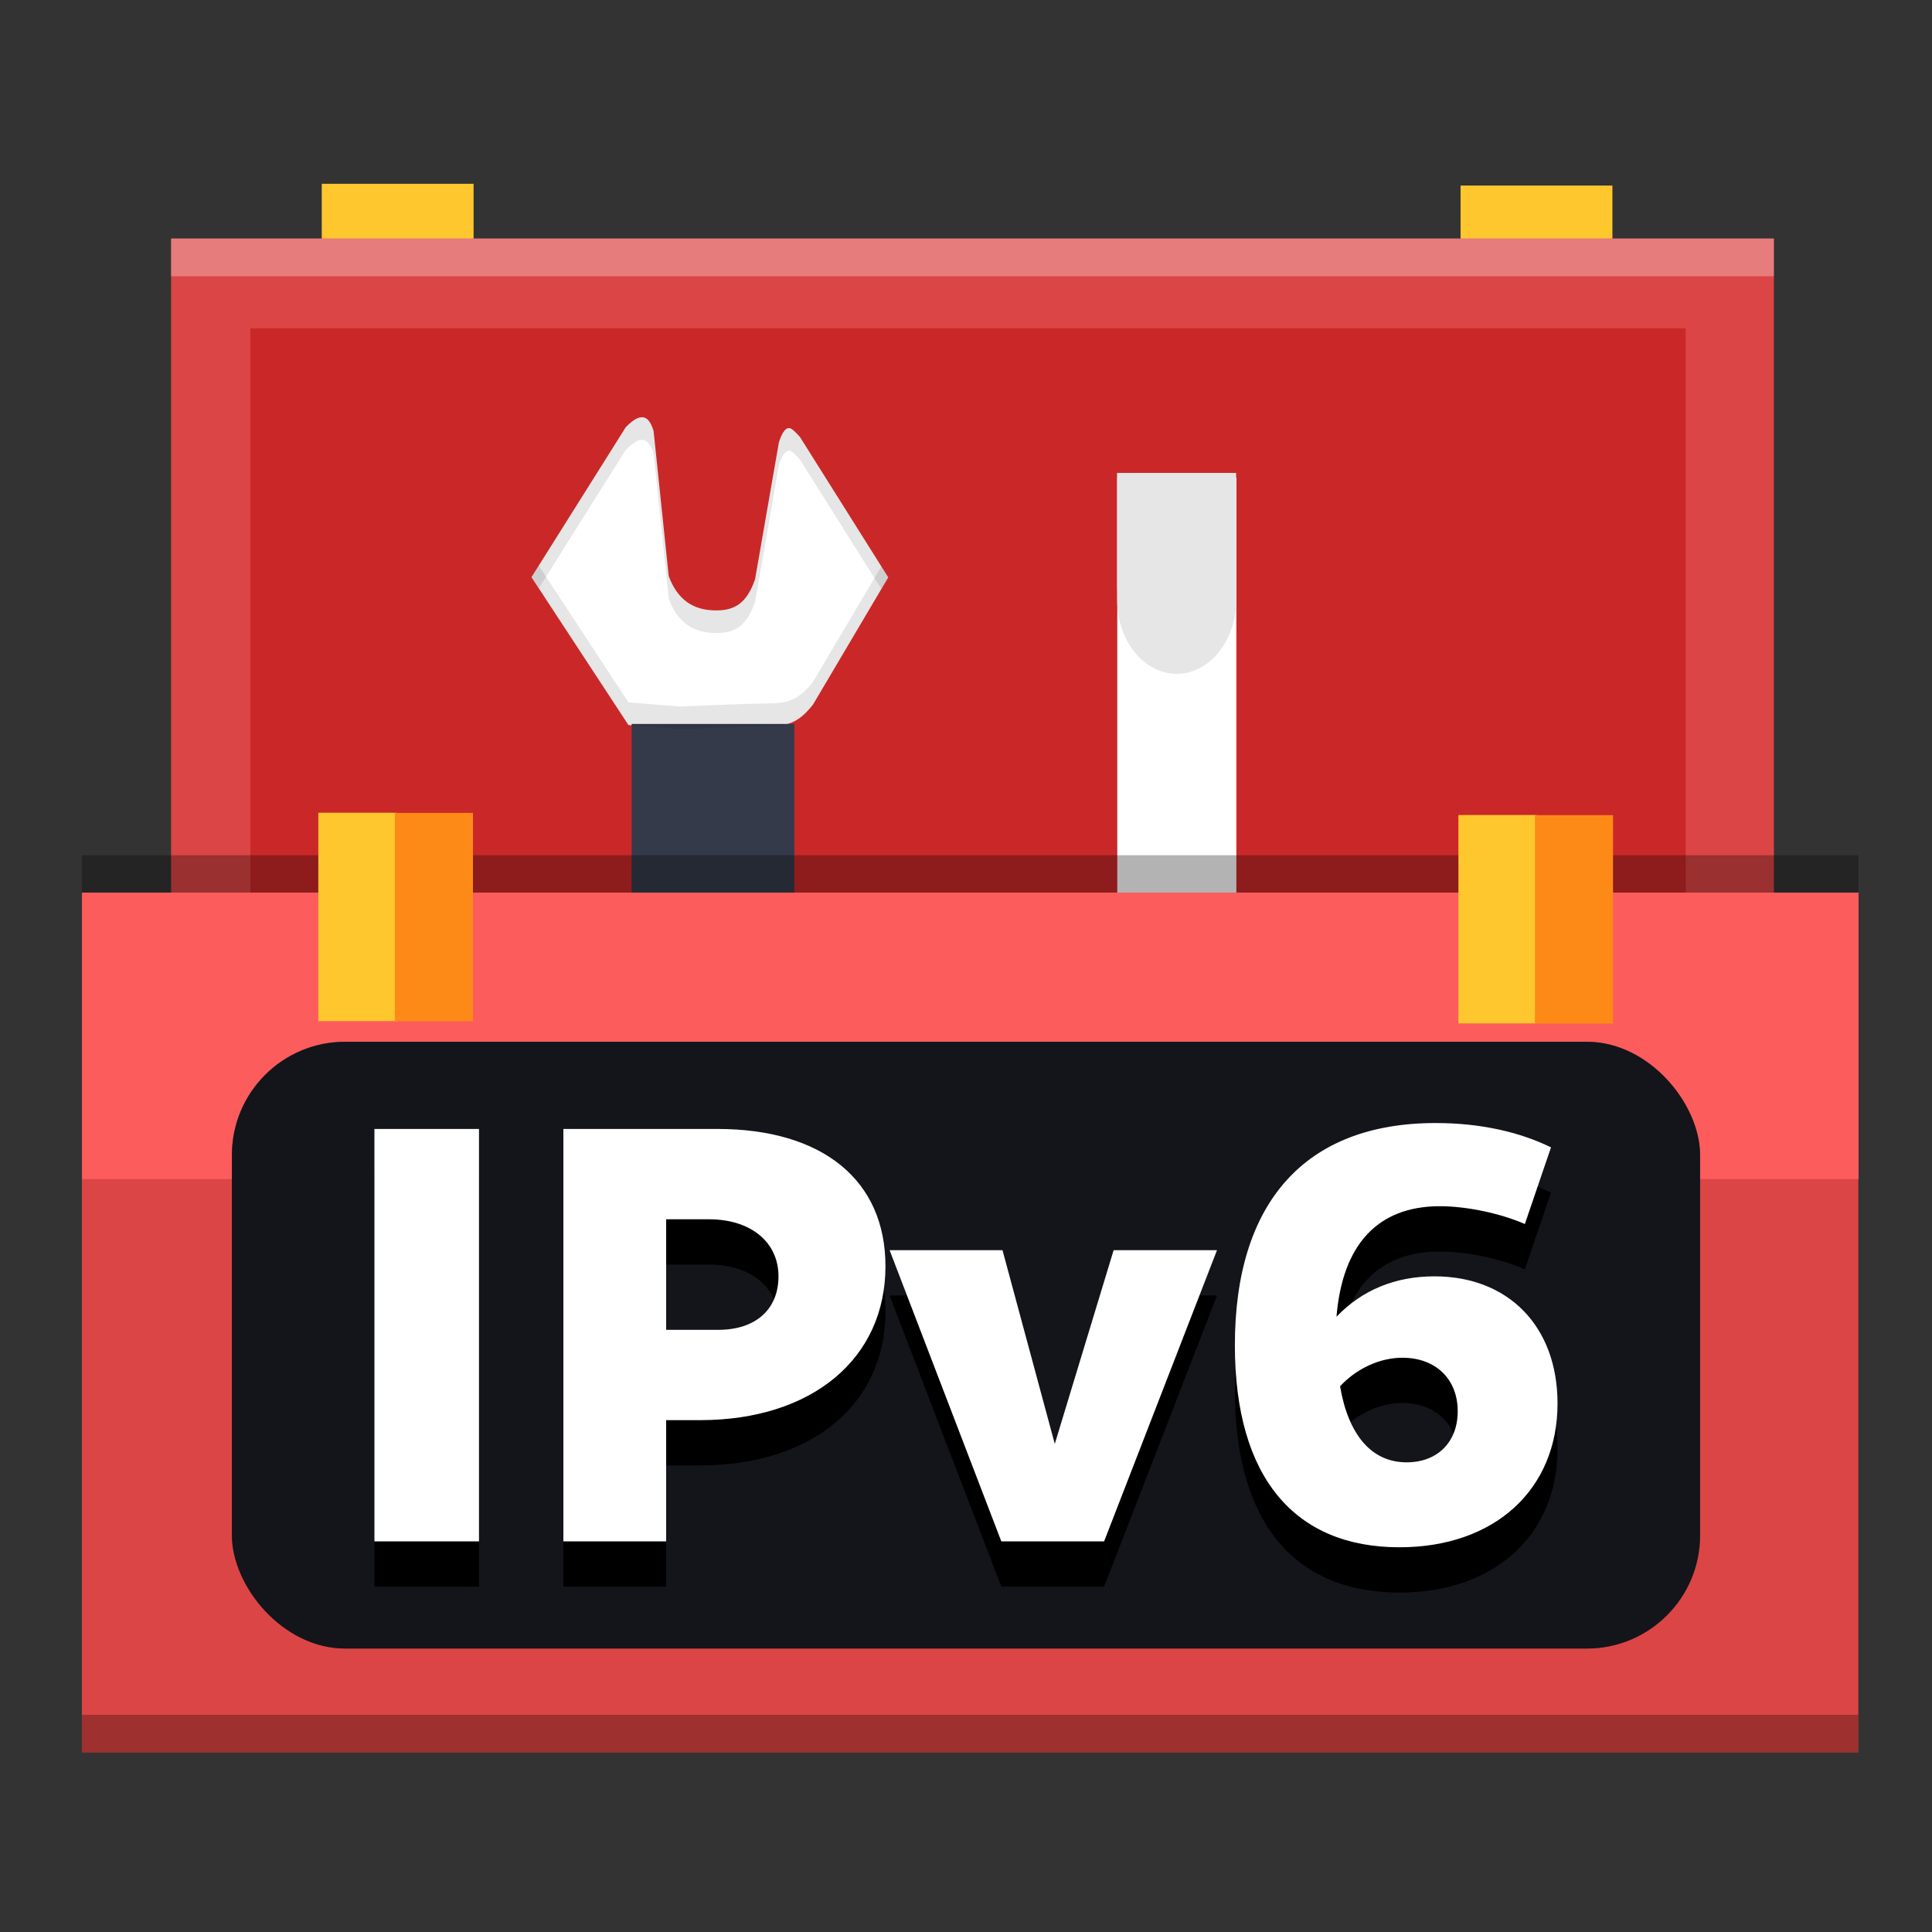
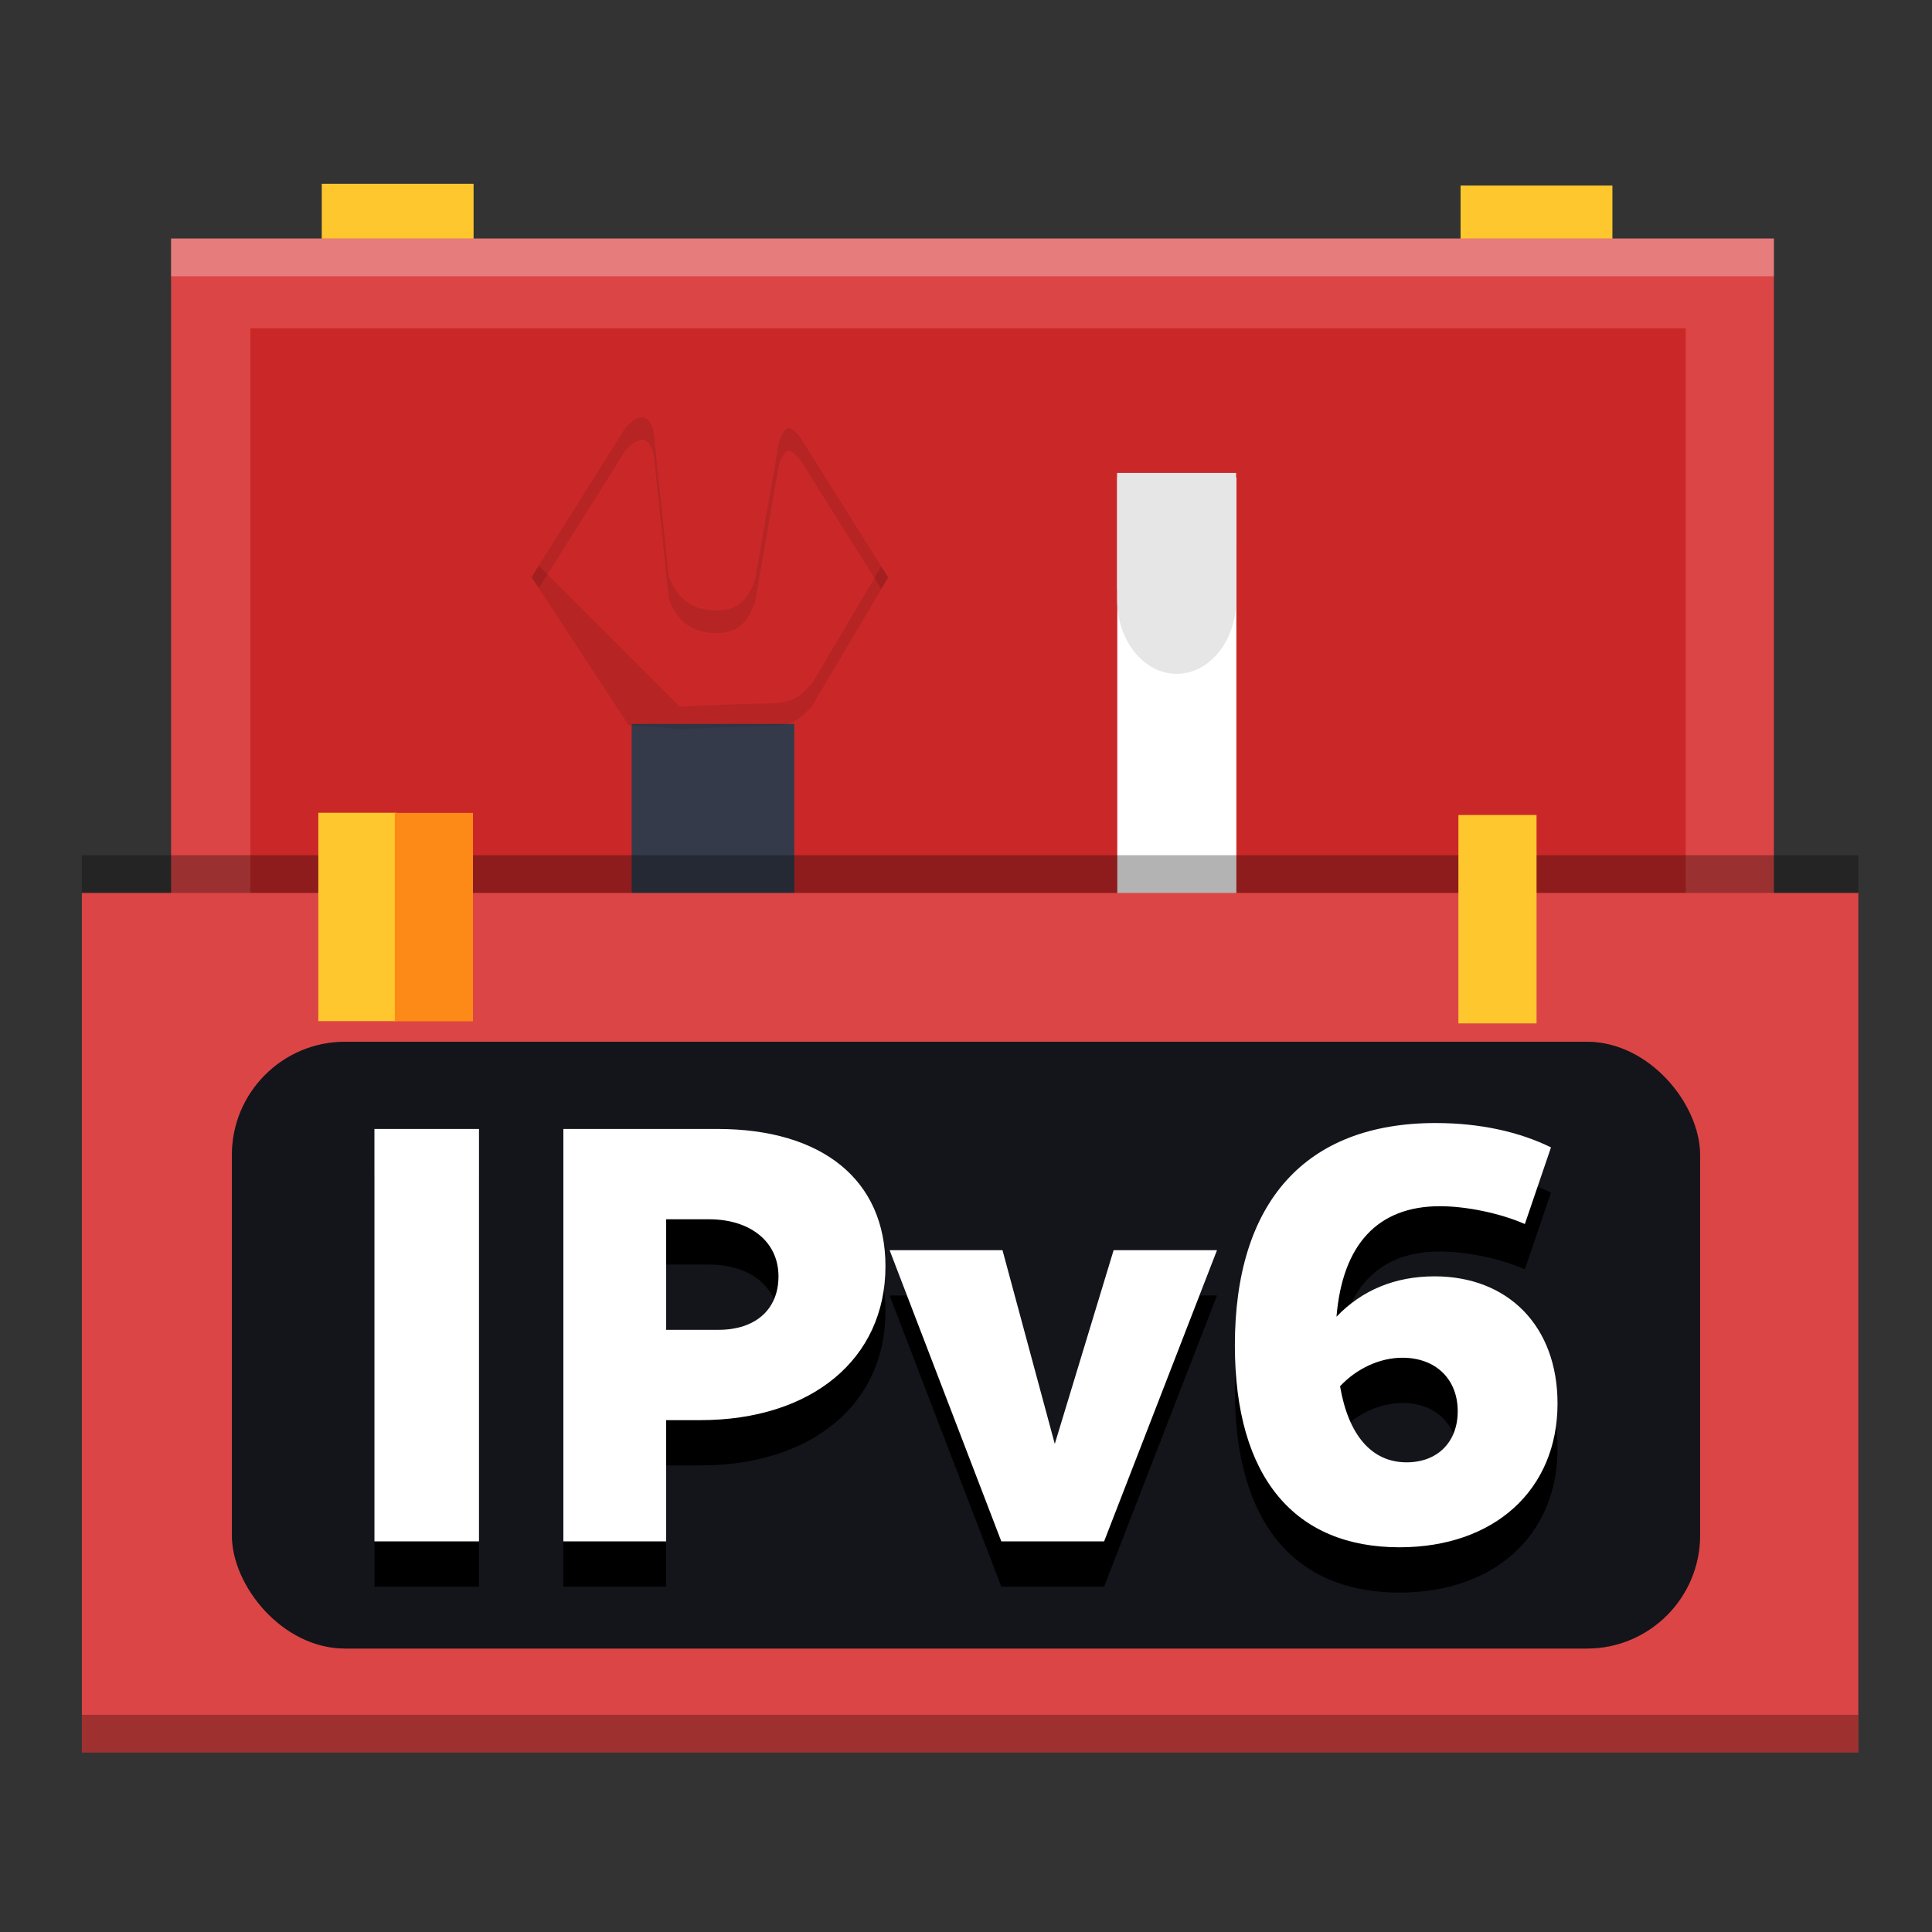
<svg xmlns="http://www.w3.org/2000/svg" width="512" height="512" version="1.1" viewBox="0 0 384 384">
  <rect x="0" y="0" width="384" height="384" fill="#333333" stroke="none" />
  <g fill-rule="evenodd">
    <path d="m290.3 36.879h30.18v41.418h-30.18z" fill="#ffc72e" />
    <path d="m63.953 36.531h30.176v41.422h-30.176z" fill="#ffc72e" />
    <path d="m34.004 47.406h318.57v137.48h-318.57z" fill="#dc4545" />
    <path d="m49.762 65.242h285.29v123.12h-285.29z" fill="#ca2828" />
  </g>
-   <path d="m105.64 114.72 18.734-29.799c2.808-2.897 4.546-2.635 5.531 0.77l3.007 28.822c1.775 4.713 4.84 6.816 9.459 6.816 3.773 0 6.085-1.532 7.705-6.183l4.741-27.231c0.68-2.108 1.434-3.048 2.25-2.78 0.408 0.133 1.084 0.753 1.946 1.747l17.526 27.874-14.935 25.25c-2.876 3.675-5.028 4.3-9.015 4.313-3.938 0.012-17.457 0.621-17.52 0.613l-10.16-0.828z" fill="#fff" />
  <g fill-rule="evenodd">
    <path d="m222.07 94.941h23.668v82.91h-23.668z" fill="#fff" />
    <path d="m125.54 143.89h32.336v41.422h-32.336z" fill="#353a4a" />
    <path d="m16.273 169.98h353.09v170.85h-353.09z" opacity=".3" />
    <path d="m16.273 177.48h353.09v170.85h-353.09z" fill="#dc4545" />
-     <path d="m16.32 177.41h353.09v56.949h-353.09z" fill="#fd5c5c" />
    <path d="m63.27 161.54h15.531v41.418h-15.531z" fill="#ffc72e" />
    <path d="m78.473 161.57h15.531v41.418h-15.531z" fill="#fd8a17" />
    <path d="m289.87 161.99h15.531v41.418h-15.531z" fill="#ffc72e" />
-     <path d="m305.07 162.02h15.531v41.418h-15.531z" fill="#fd8a17" />
  </g>
  <g fill-rule="evenodd">
    <path d="m222.02 93.996v23.257h0.023v1.95c0 8.133 5.296 14.726 11.832 14.726 6.535 0 11.836-6.593 11.836-14.726v-9.93c0-0.194-0.018-0.382-0.024-0.574v-14.703z" fill="#e6e6e6" />
    <path transform="scale(.75)" d="m21.697 454.44v10h470.78v-10h-470.78z" fill="#100303" opacity=".3" stroke-width="1.333" />
    <path transform="scale(.75)" d="m45.338 63.209v10h424.76v-10h-424.76z" fill="#fff" opacity=".3" stroke-width="1.333" />
  </g>
-   <path transform="scale(.75)" d="m142.78 149.89-1.926 3.062 25.693 39.18 13.547 1.103c0.084 0.01 18.109-0.803 23.359-0.818 5.316-0.017 8.184-0.85 12.02-5.75l19.914-33.666-1.828-2.908-18.086 30.574c-3.835 4.9-6.703 5.733-12.02 5.75-5.25 0.016-23.275 0.829-23.359 0.818l-13.547-1.103-23.768-36.242z" opacity=".1" stroke-width="1.333" />
+   <path transform="scale(.75)" d="m142.78 149.89-1.926 3.062 25.693 39.18 13.547 1.103c0.084 0.01 18.109-0.803 23.359-0.818 5.316-0.017 8.184-0.85 12.02-5.75l19.914-33.666-1.828-2.908-18.086 30.574c-3.835 4.9-6.703 5.733-12.02 5.75-5.25 0.016-23.275 0.829-23.359 0.818z" opacity=".1" stroke-width="1.333" />
  <path transform="scale(.75)" d="m169.97 110.57c-1.127 0.079-2.493 0.963-4.131 2.652l-24.979 39.73 1.926 2.938 23.053-36.668c3.744-3.862 6.062-3.513 7.375 1.027l4.01 38.428c2.366 6.284 6.452 9.09 12.611 9.09 5.031 0 8.113-2.044 10.273-8.246l6.322-36.309c0.907-2.811 1.911-4.064 2.998-3.707 0.544 0.177 1.446 1.004 2.596 2.33l21.541 34.258 1.828-3.092-23.369-37.166c-1.149-1.326-2.052-2.153-2.596-2.33-1.087-0.357-2.091 0.896-2.998 3.707l-6.322 36.309c-2.16 6.202-5.242 8.246-10.273 8.246-6.159 0-10.245-2.806-12.611-9.09l-4.01-38.428c-0.738-2.554-1.795-3.782-3.244-3.68z" opacity=".1" stroke-width="1.333" />
  <rect x="46.093" y="207.06" width="291.81" height="120.6" rx="22.5" ry="22.5" fill="#272a34" stroke-linecap="round" stroke-linejoin="round" stroke-width="7.5" />
  <rect x="46.093" y="207.06" width="291.81" height="120.6" rx="22.5" ry="22.5" opacity=".5" stroke-linecap="round" stroke-linejoin="round" stroke-width="7.5" />
  <path d="m285.36 232.21c-26.102 0-39.919 15.942-39.919 44.169 0 26.338 11.929 40.155 32.716 40.155 18.897 0 31.413-11.455 31.413-28.581 0-15.354-9.801-25.271-24.446-25.271-7.795 0-14.408 2.713-19.487 8.028 1.181-14.291 8.146-21.966 20.548-21.966 5.315 0 12.049 1.415 16.891 3.541l5.196-15.236c-6.26-3.071-14.054-4.838-22.912-4.838zm-210.94 1.177v81.972h20.784v-81.972zm37.554 0v81.972h20.432v-24.094h6.736c22.204 0 36.851-12.169 36.851-30.594 0-17.126-12.52-27.284-33.425-27.284zm20.432 17.953h8.506c8.268 0 13.818 4.493 13.818 11.344 0 6.614-4.604 10.628-11.926 10.628h-10.398zm44.411 6.142 22.203 57.877h20.432l22.439-57.877h-20.548l-11.695 38.506-10.392-38.506zm101.93 21.378c6.614 0 10.986 4.251 10.986 10.628 0 6.142-4.02 10.161-10.161 10.161-6.968 0-11.57-5.436-13.224-15.121 3.307-3.543 7.911-5.669 12.399-5.669z" />
  <path d="m285.36 223.21c-26.102 0-39.919 15.942-39.919 44.169 0 26.338 11.929 40.155 32.716 40.155 18.897 0 31.413-11.455 31.413-28.581 0-15.354-9.801-25.271-24.446-25.271-7.795 0-14.408 2.713-19.487 8.028 1.181-14.291 8.146-21.966 20.548-21.966 5.315 0 12.049 1.415 16.891 3.541l5.196-15.236c-6.26-3.071-14.054-4.838-22.912-4.838zm-210.94 1.177v81.972h20.784v-81.972zm37.554 0v81.972h20.432v-24.094h6.736c22.204 0 36.851-12.169 36.851-30.594 0-17.126-12.52-27.284-33.425-27.284zm20.432 17.953h8.506c8.268 0 13.818 4.493 13.818 11.344 0 6.614-4.604 10.628-11.926 10.628h-10.398zm44.411 6.142 22.203 57.877h20.432l22.439-57.877h-20.548l-11.695 38.506-10.392-38.506zm101.93 21.378c6.614 0 10.986 4.251 10.986 10.628 0 6.142-4.02 10.161-10.161 10.161-6.968 0-11.57-5.436-13.224-15.121 3.307-3.543 7.911-5.669 12.399-5.669z" fill="#fff" />
</svg>